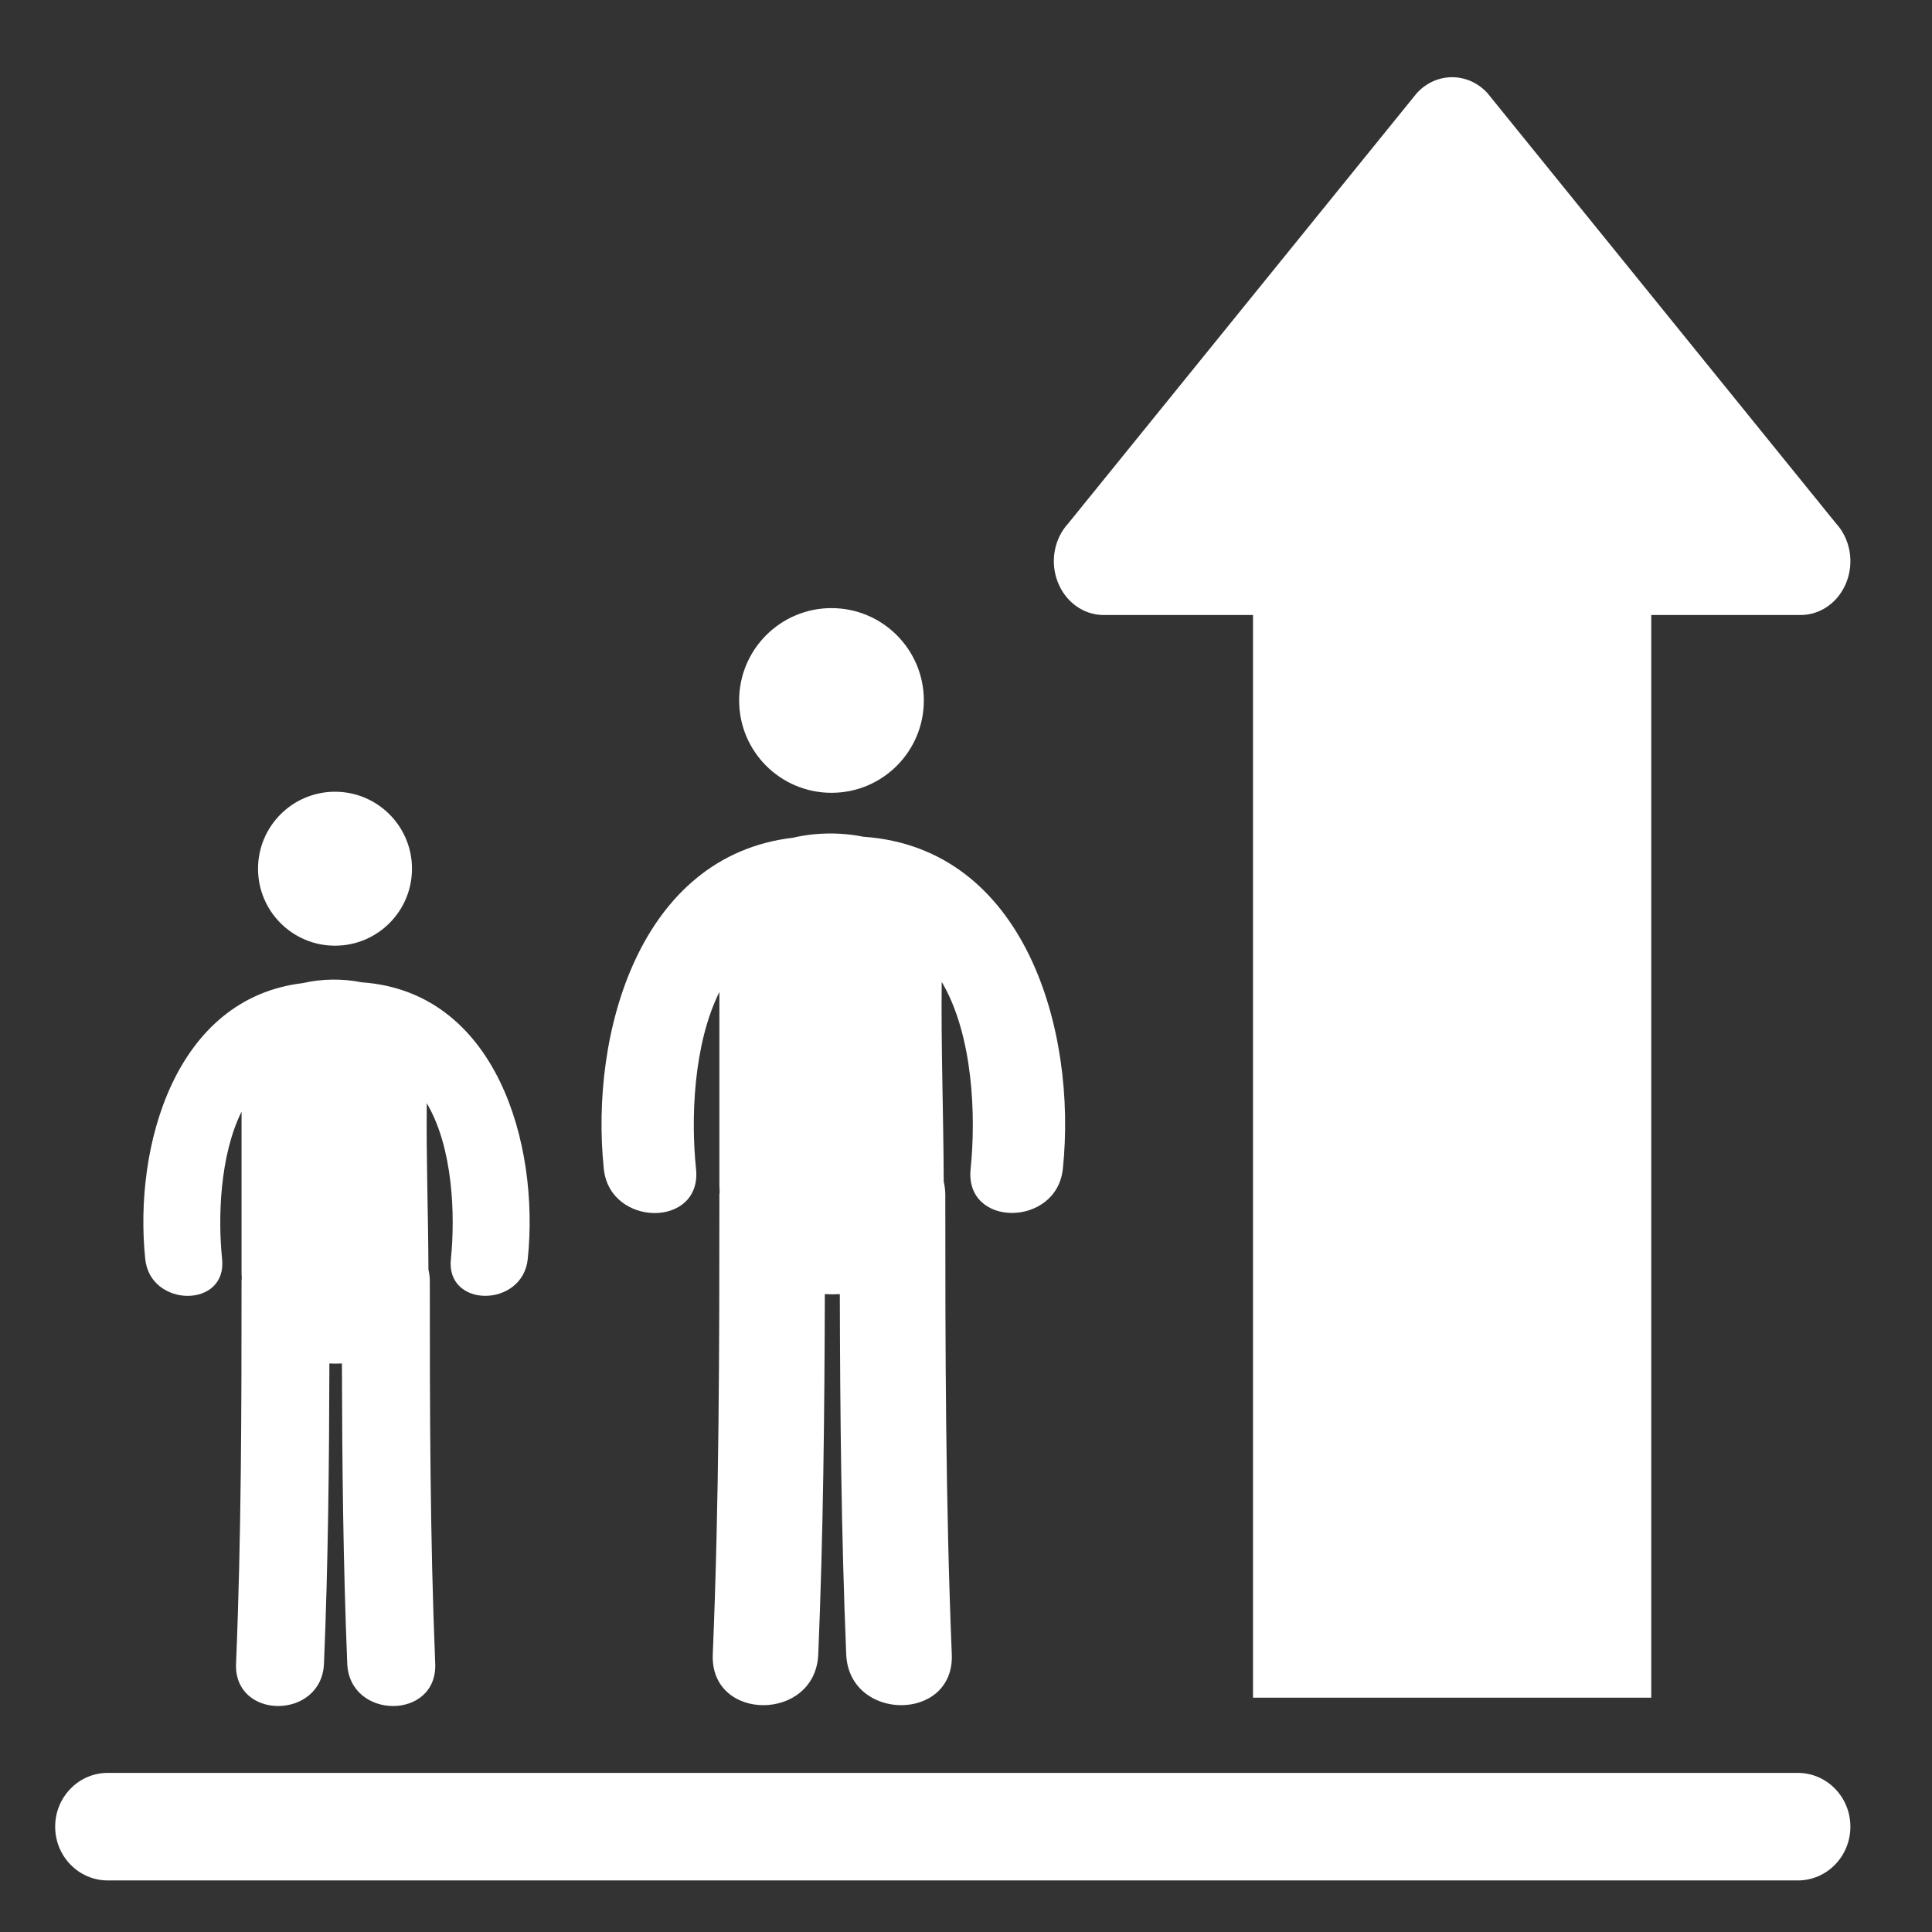
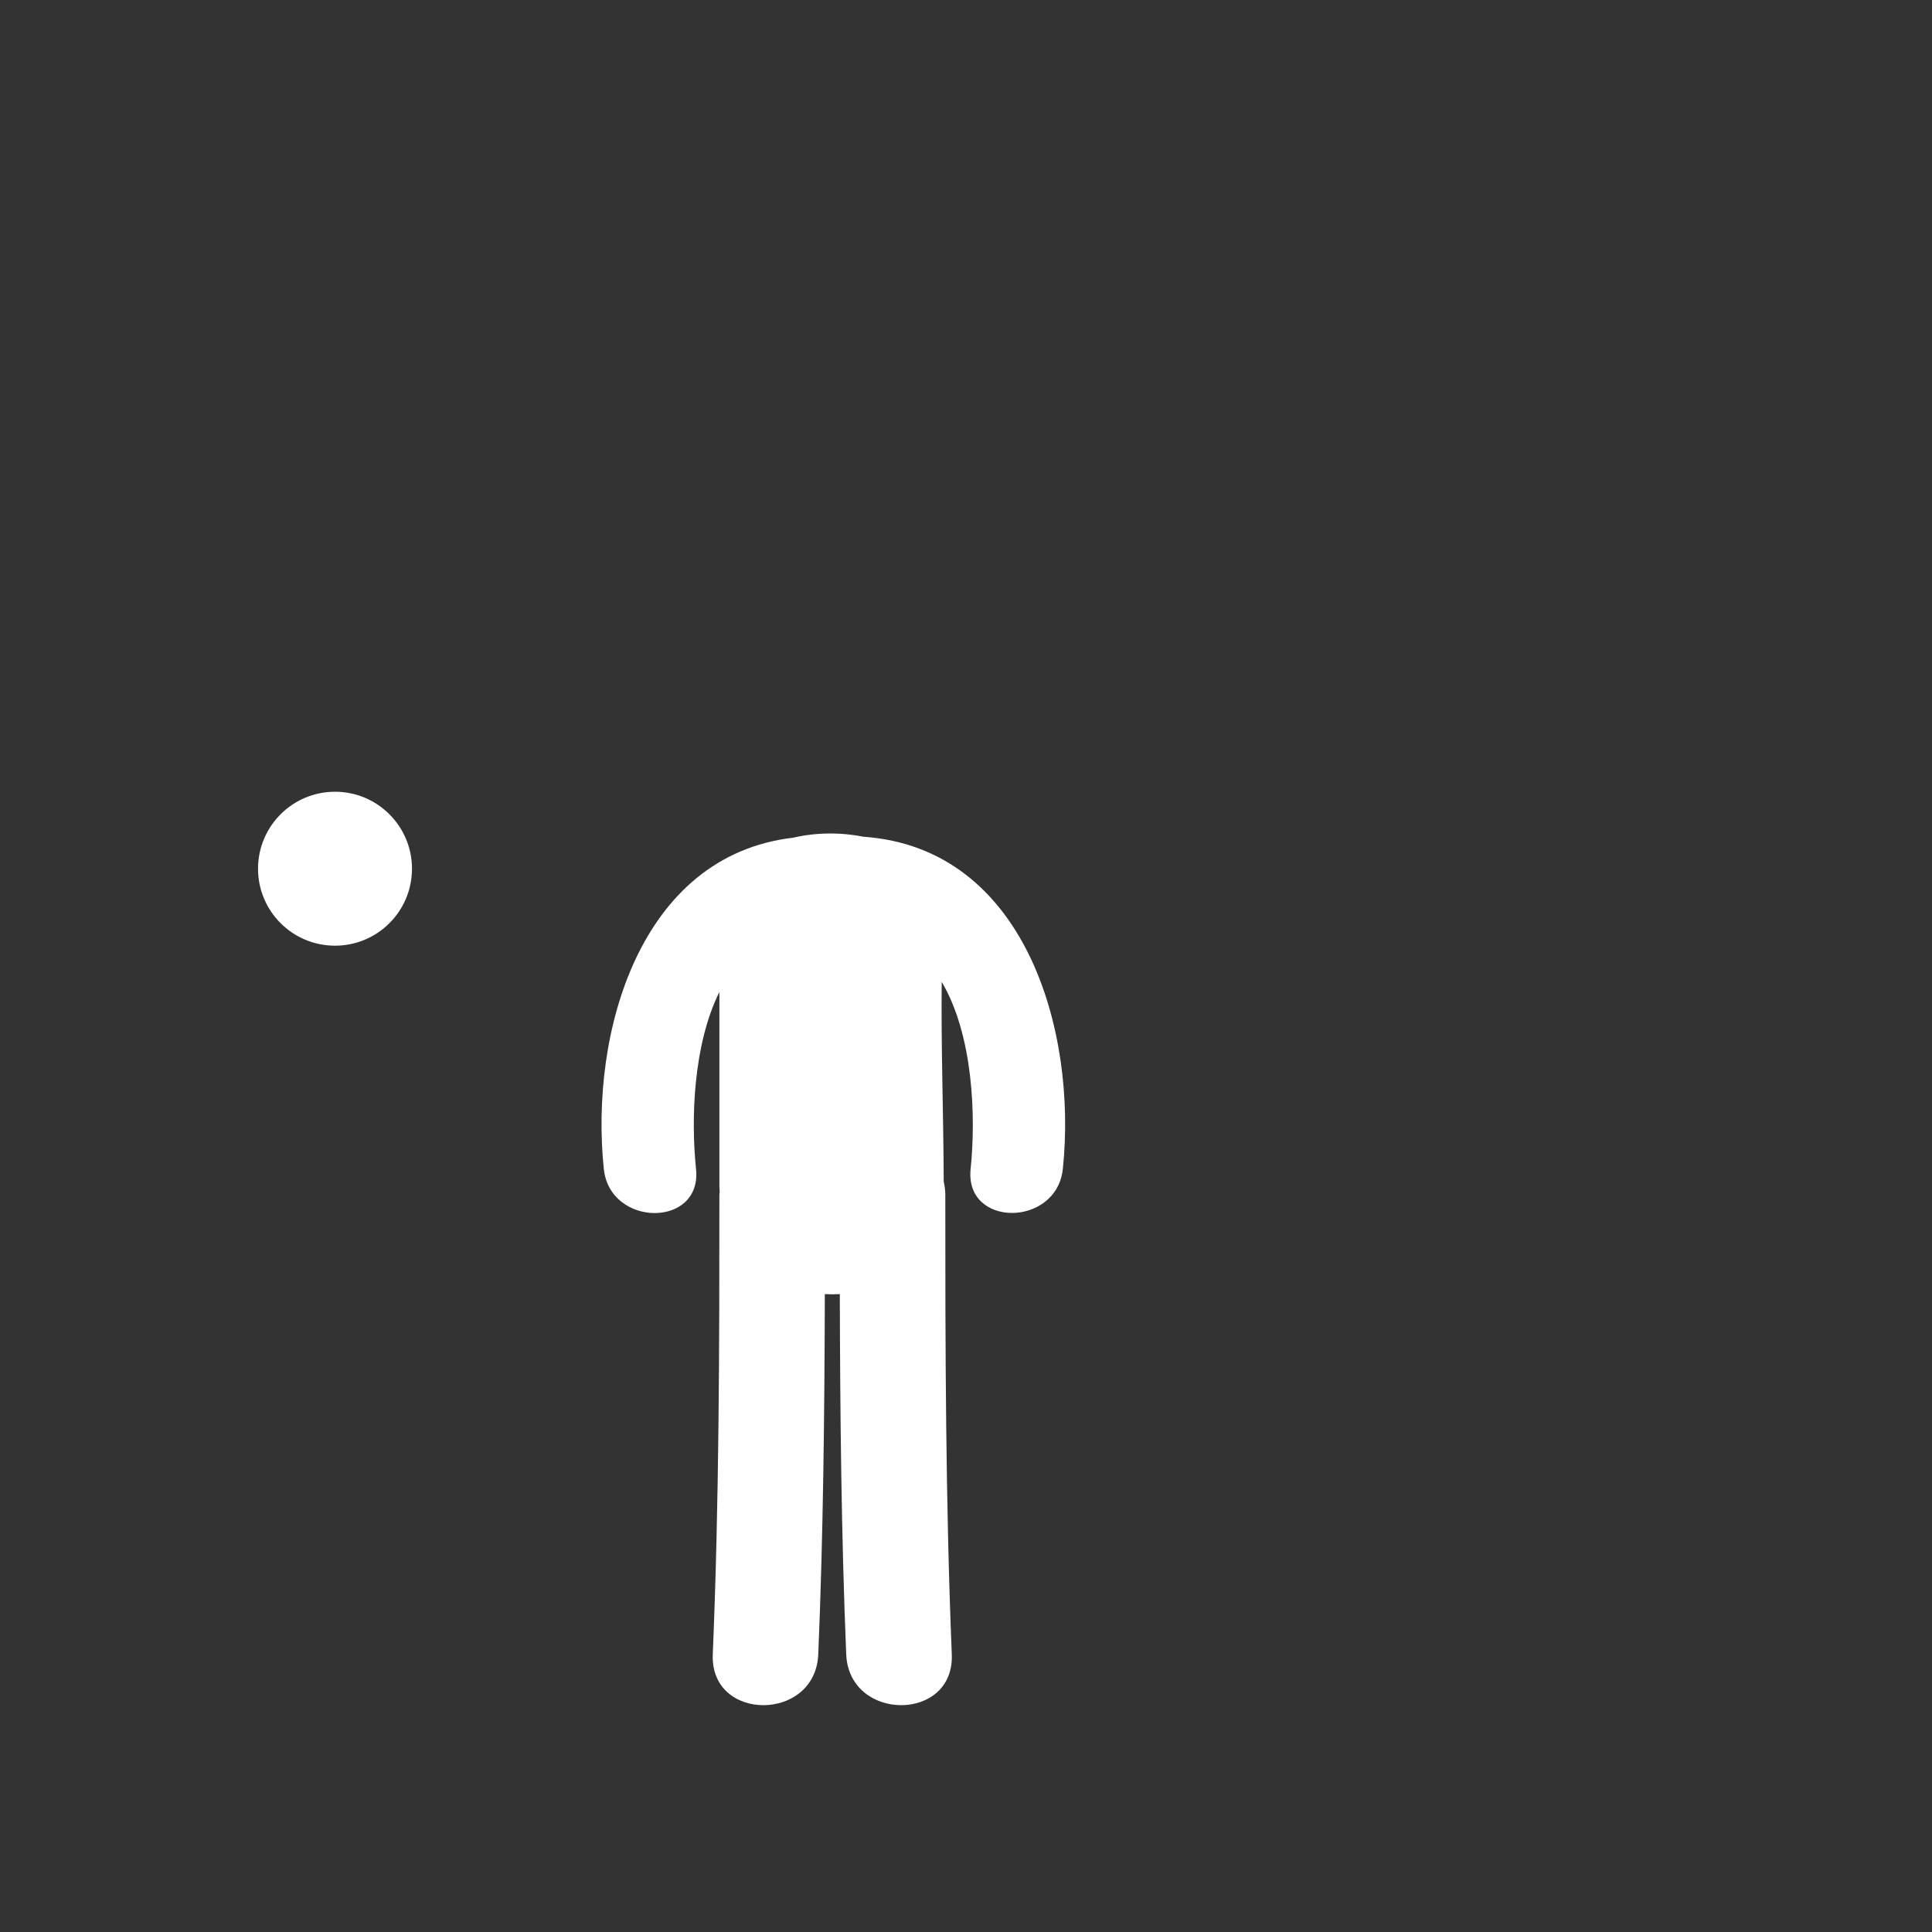
<svg xmlns="http://www.w3.org/2000/svg" id="a" data-name="Layer 2" width="45" height="45" viewBox="0 0 45 45">
  <rect x="0" y="0" width="45" height="45" fill="#333333" stroke="none" />
  <path d="M9.596,20.234c0,.99-.802,1.793-1.793,1.793s-1.793-.803-1.793-1.793,.804-1.793,1.793-1.793,1.793,.803,1.793,1.793" fill="#fff" />
-   <path d="M8.429,22.881c-.446-.091-.932-.086-1.372,.017-2.98,.35-3.947,3.799-3.674,6.428,.118,1.137,1.911,1.149,1.79,0-.099-.958-.055-2.405,.453-3.434v3.75c0,.043,.004,.086,.005,.129,0,.018-.005,.037-.005,.057,0,2.975-.004,5.947-.128,8.92-.055,1.321,1.994,1.315,2.048,0,.097-2.33,.121-4.659,.126-6.99,.097,.005,.195,.005,.292,0,.005,2.331,.029,4.662,.124,6.99,.054,1.315,2.103,1.321,2.049,0-.122-2.973-.126-5.945-.126-8.92,0-.092-.014-.175-.032-.257-.004-1.293-.053-2.582-.039-3.875,.612,1.033,.666,2.609,.562,3.63-.121,1.148,1.672,1.136,1.79,0,.28-2.686-.734-6.224-3.864-6.446" fill="#fff" />
-   <path d="M41.874,41.294H2.51c-.677,0-1.225,.561-1.225,1.253s.549,1.252,1.225,1.252H41.874c.677,0,1.225-.559,1.225-1.252s-.549-1.253-1.225-1.253" fill="#fff" />
-   <path d="M38.461,39.543V14.325h3.479c.469,0,.892-.305,1.071-.774,.18-.469,.08-1.007-.251-1.365L34.643,2.166c-.453-.49-1.187-.49-1.64,0l-8.117,10.02c-.332,.358-.432,.896-.251,1.365,.179,.469,.602,.774,1.071,.774h3.479v25.218h9.277Z" fill="#fff" />
-   <path d="M21.518,16.315c0,1.189-.962,2.151-2.151,2.151s-2.151-.962-2.151-2.151,.965-2.151,2.151-2.151,2.151,.962,2.151,2.151" fill="#fff" />
  <path d="M20.117,19.491c-.536-.109-1.119-.103-1.645,.021-3.578,.419-4.737,4.558-4.408,7.713,.141,1.366,2.293,1.379,2.148,0-.12-1.149-.068-2.885,.544-4.12v4.5c0,.051,.004,.101,.007,.153,0,.024-.007,.045-.007,.068,0,3.57-.005,7.138-.154,10.706-.066,1.583,2.393,1.577,2.457,0,.117-2.797,.145-5.594,.153-8.39,.116,.007,.232,.007,.349,0,.007,2.796,.034,5.595,.149,8.39,.066,1.577,2.525,1.583,2.459,0-.146-3.568-.151-7.137-.151-10.706,0-.109-.016-.209-.037-.308-.005-1.549-.063-3.098-.047-4.649,.734,1.24,.8,3.13,.674,4.355-.145,1.377,2.006,1.364,2.148,0,.336-3.223-.881-7.468-4.637-7.734" fill="#fff" />
</svg>